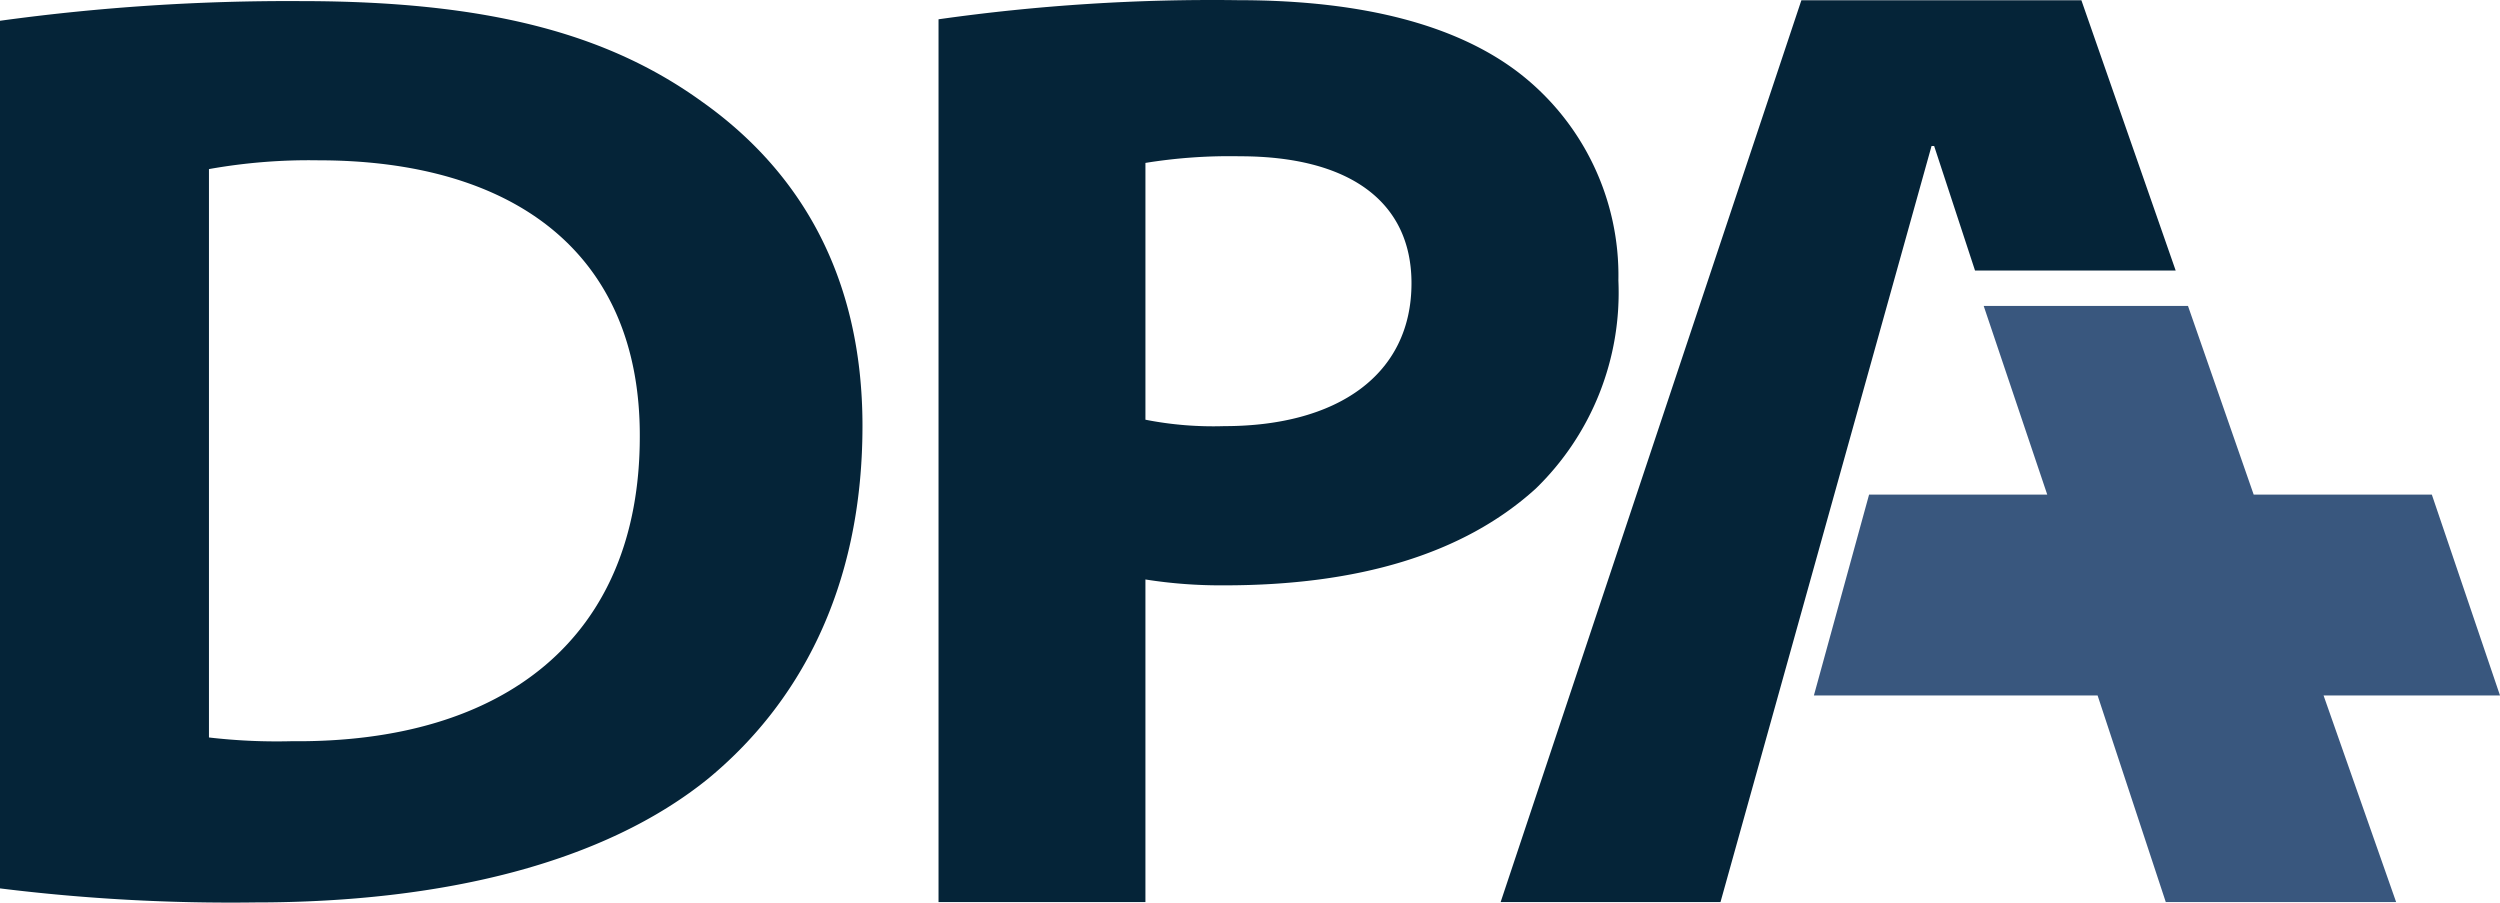
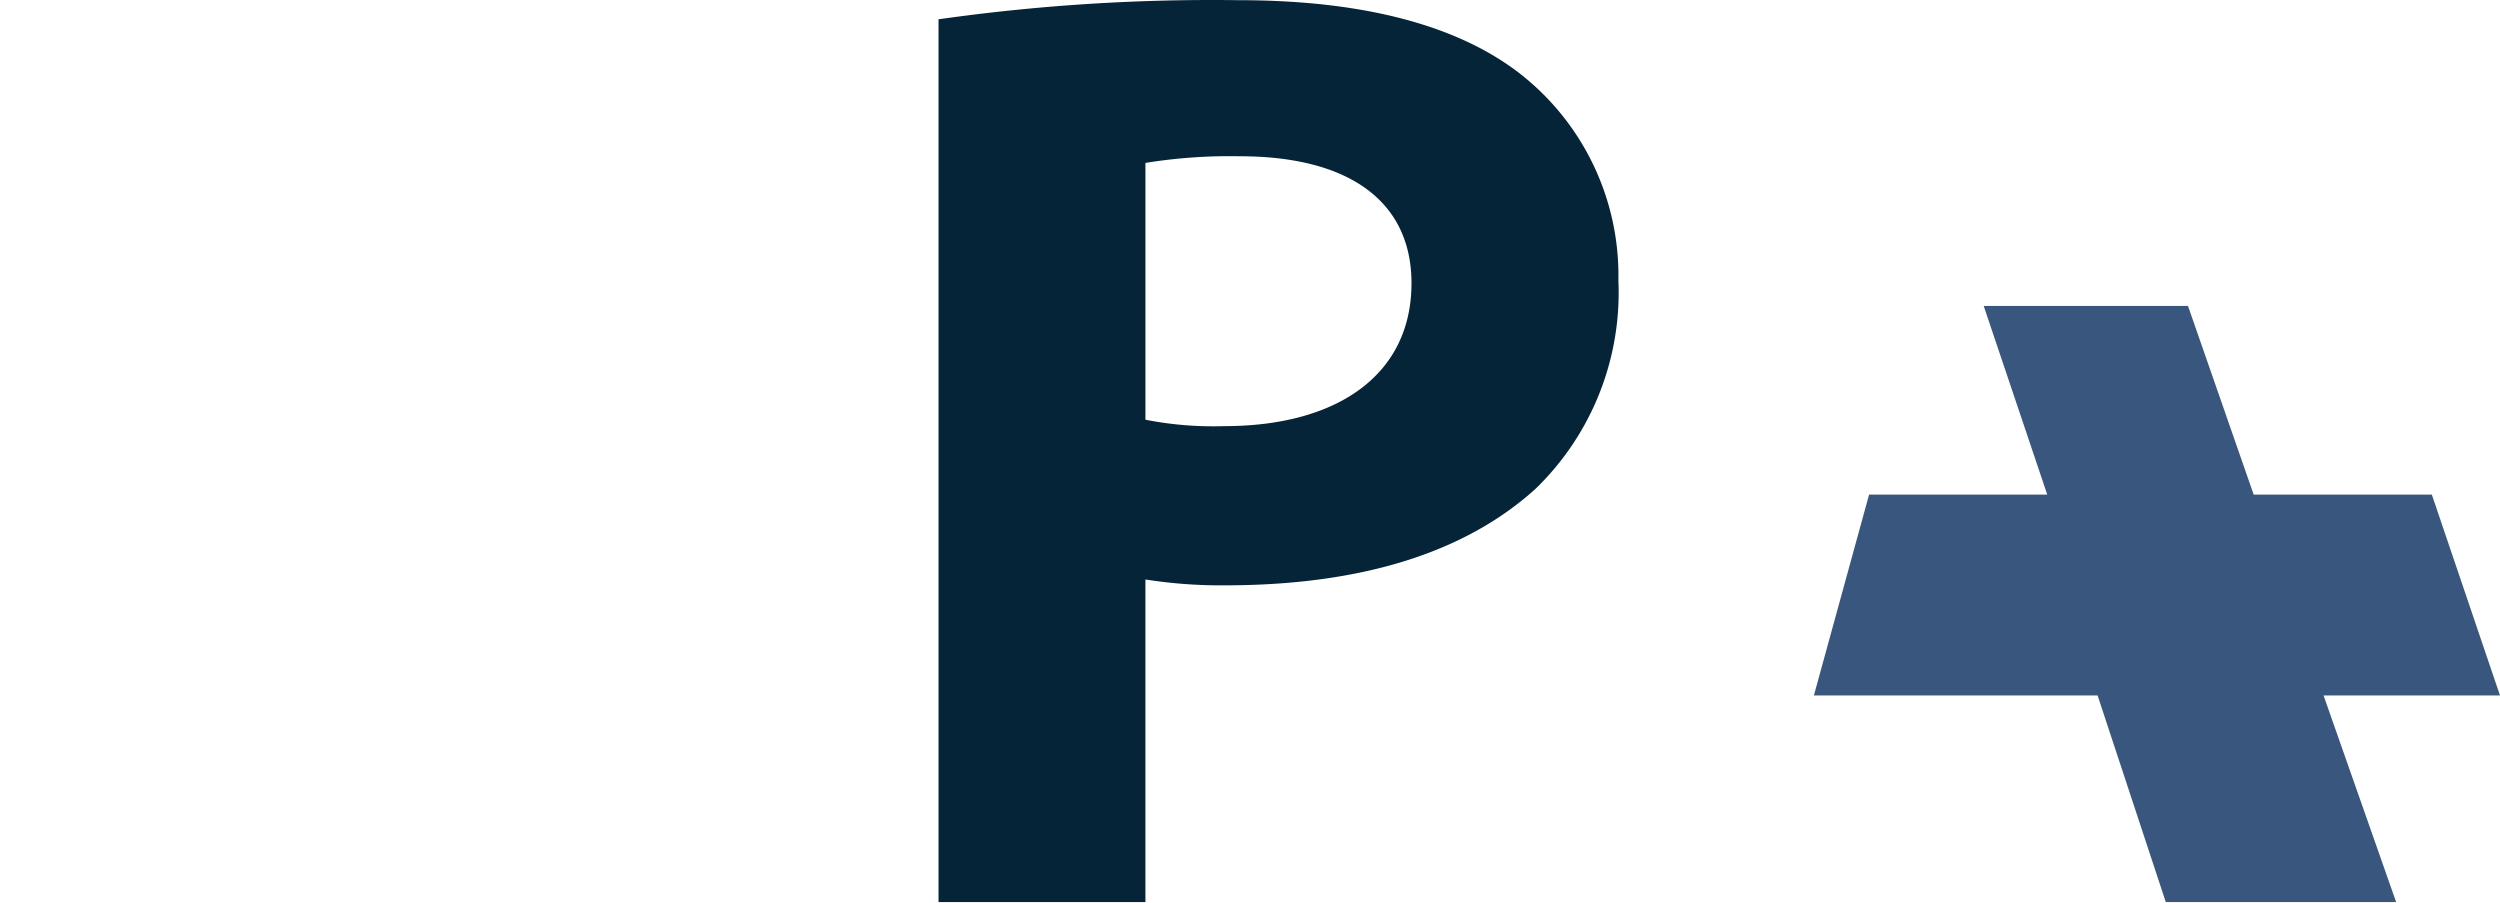
<svg xmlns="http://www.w3.org/2000/svg" id="Layer_1" data-name="Layer 1" width="230" height="83.04" viewBox="0 0 230 83.04">
  <defs>
    <style>.cls-1{fill:#052438;}.cls-2{fill:#39577e;}</style>
  </defs>
-   <path class="cls-1" d="M2.103,2.691A194.862,194.862,0,0,1,29.793.882c17.151,0,28.204,2.992,36.848,9.22,8.941,6.311,14.81,15.945,14.81,29.862,0,15.277-6.103,25.758-14.164,32.425-9.551,7.751-24.346,11.415-41.701,11.415A172.468,172.468,0,0,1,2.103,82.512ZM21.327,68.627a53.89,53.89,0,0,0,7.601.344c19.651.19,32.036-9.587,32.036-28.029C61.016,23.99,49.278,15.529,31.403,15.529a52.274,52.274,0,0,0-10.076.807Z" transform="translate(-2.103 -0.78)" />
  <path class="cls-1" d="M88.448,2.555A179.203,179.203,0,0,1,116.019.797c11.901,0,20.311,2.464,25.801,6.666a23.545,23.545,0,0,1,9.175,19.127,25.123,25.123,0,0,1-7.603,19.143c-6.689,6.074-16.451,8.898-28.612,8.898a44.265,44.265,0,0,1-7.298-.54V83.773H88.448Zm19.035,36.838a32.168,32.168,0,0,0,7.261.591c10.359,0,17.216-4.694,17.216-13.146,0-7.618-5.864-11.68-15.776-11.68a48.407,48.407,0,0,0-8.701.61Z" transform="translate(-2.103 -0.78)" />
-   <polygon class="cls-1" points="177.942 13.432 181.702 24.889 200.162 24.889 191.488 0.025 165.727 0.025 138.058 82.993 158.285 82.993 177.702 13.432 177.942 13.432" />
  <polygon class="cls-2" points="230 63.984 223.728 45.502 207.417 45.502 207.338 45.502 201.294 28.143 182.499 28.143 188.346 45.502 188.264 45.502 171.956 45.502 166.878 63.984 192.979 63.984 199.253 82.993 220.445 82.993 213.768 63.984 230 63.984" />
</svg>